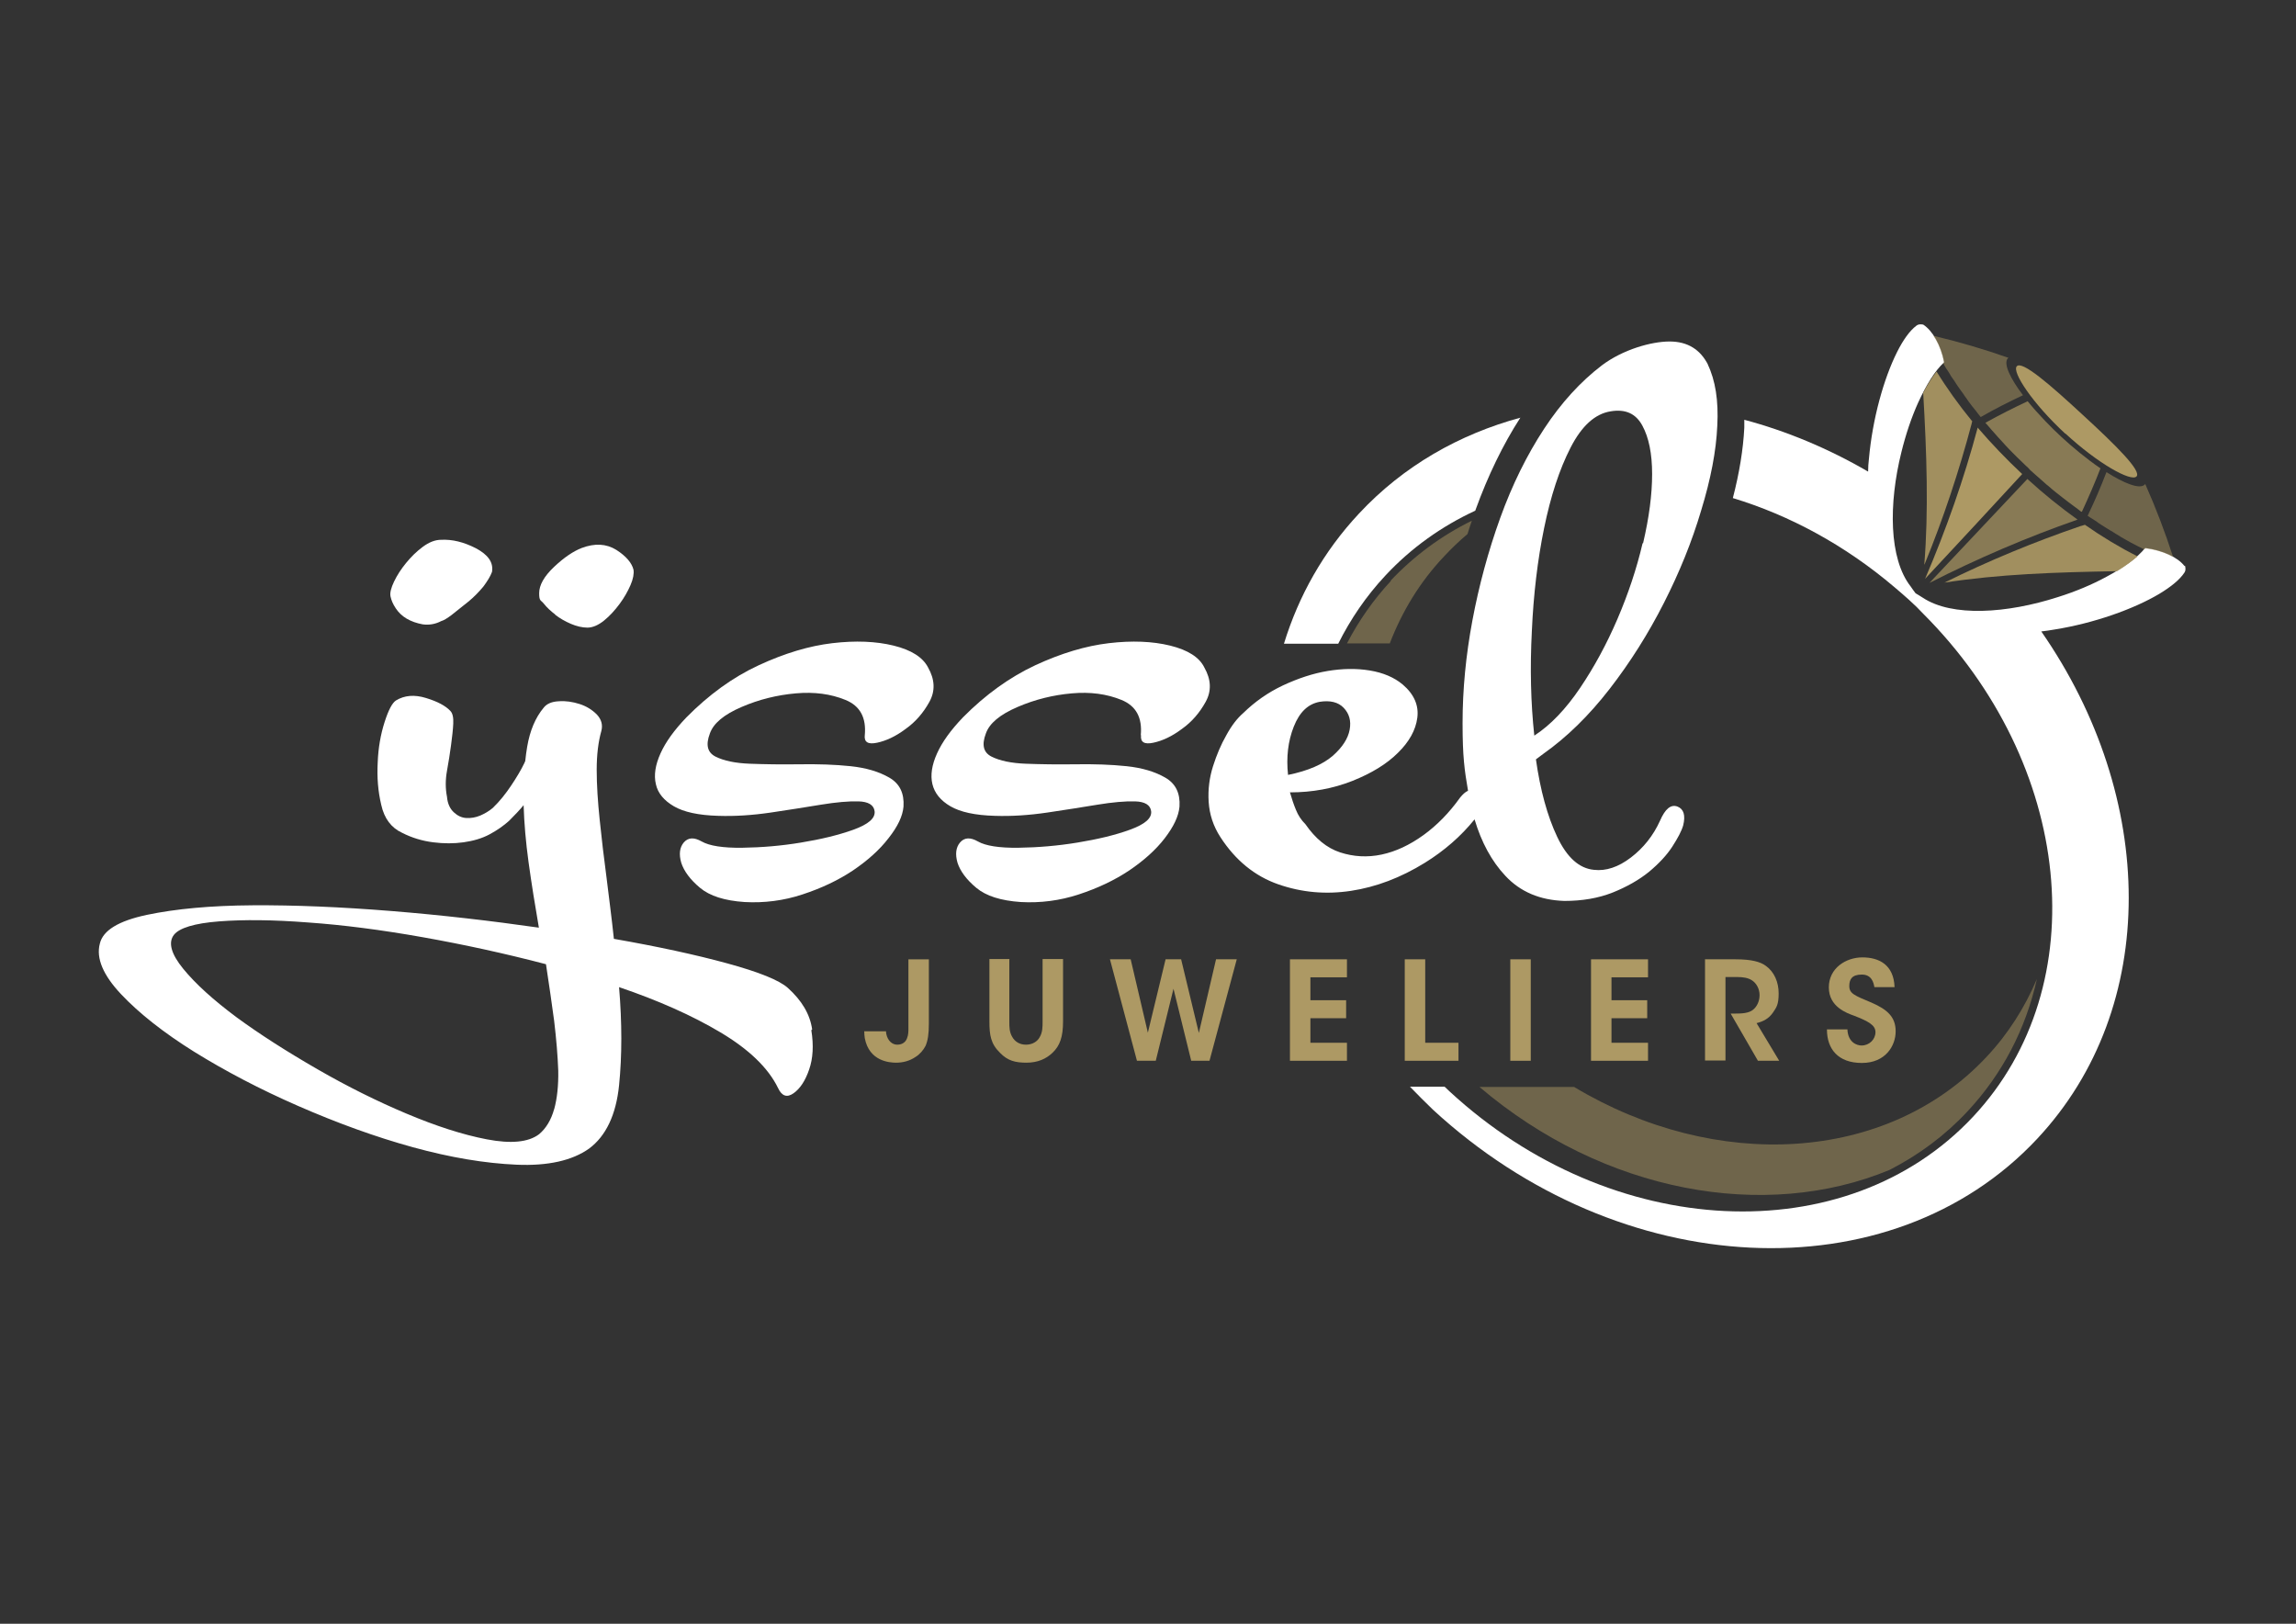
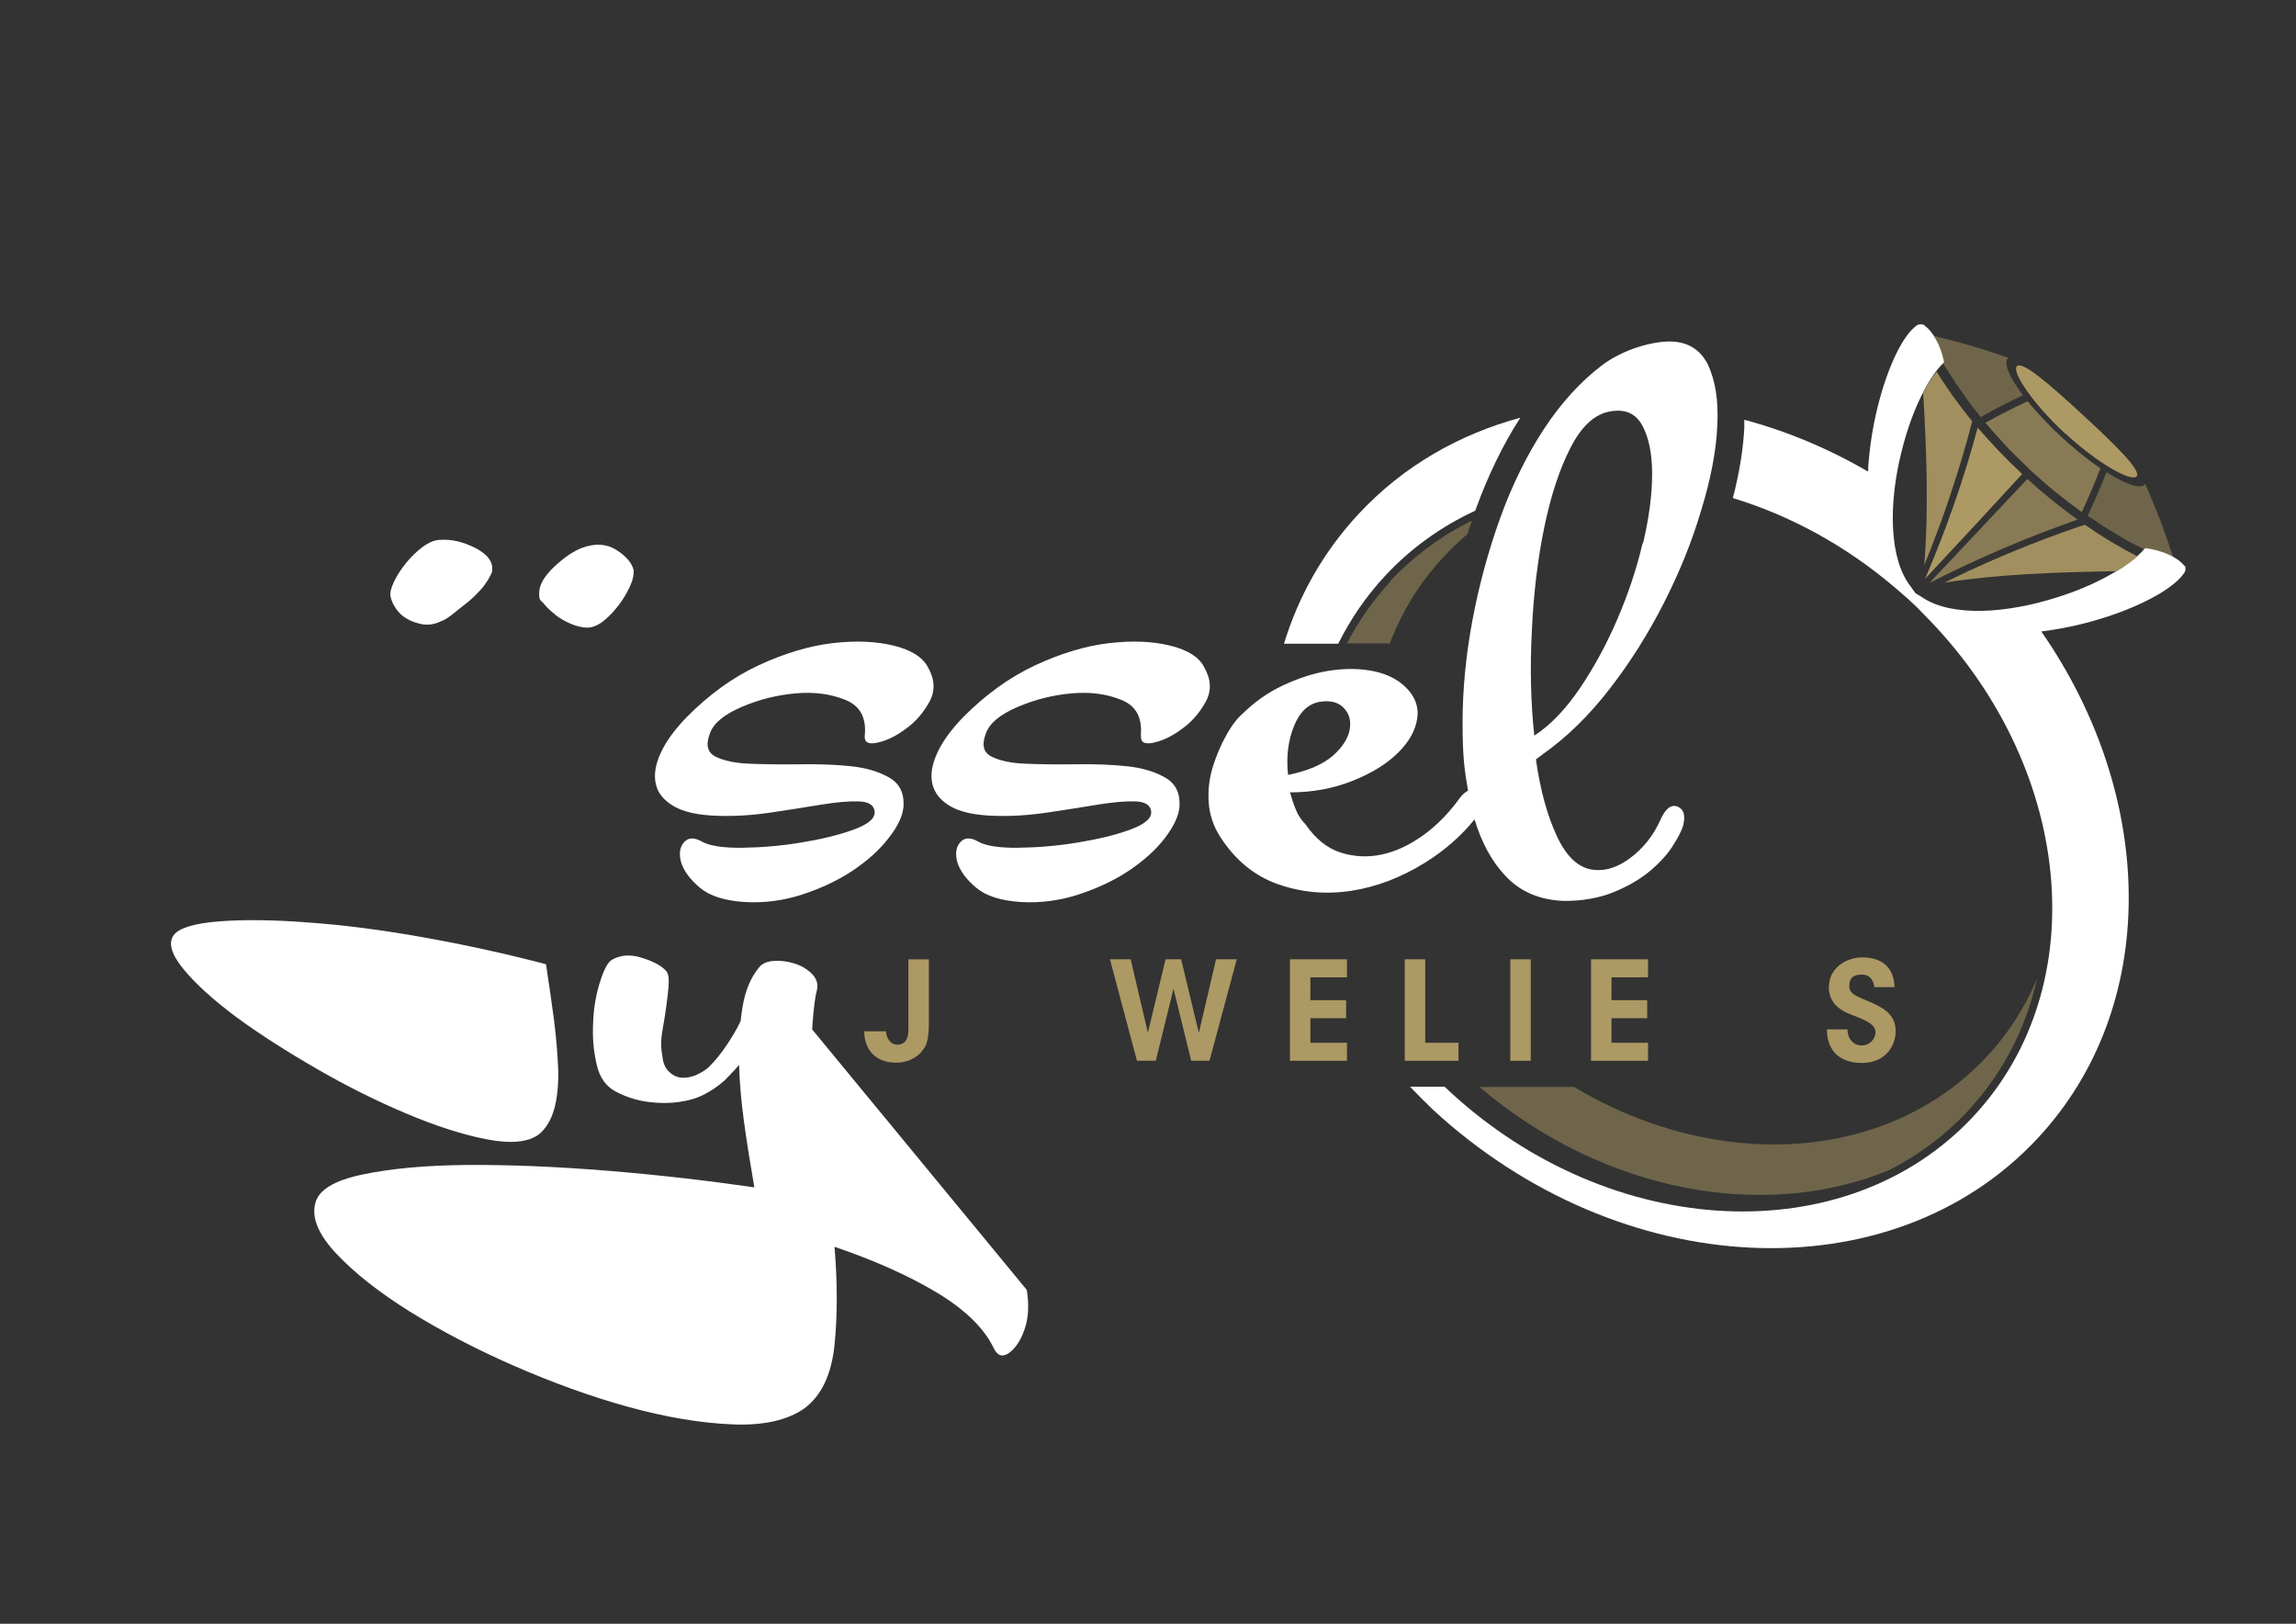
<svg xmlns="http://www.w3.org/2000/svg" version="1.1" viewBox="0 0 841.9 595.3">
  <rect x="0" y="0" width="841.9" height="595.3" fill="#333333" stroke="none" />
  <defs>
    <style>
      .st0 {
        fill: #fff;
      }

      .st1 {
        opacity: .9;
      }

      .st1, .st2, .st3, .st4, .st5, .st6 {
        fill: #ad9964;
      }

      .st2, .st4 {
        opacity: .7;
      }

      .st3 {
        opacity: .5;
      }

      .st3, .st4, .st6 {
        isolation: isolate;
      }
    </style>
  </defs>
  <g id="Layer_1">
    <path class="st0" d="M145.1,223c1,1.5,2.3,2.8,4,3.8,1.7,1,3.7,1.7,5.9,2.1,2.2.3,4.5,0,6.8-1.2.8-.2,2.2-1,4-2.4,1.8-1.4,3.8-3,5.9-4.7,2.1-1.7,3.9-3.6,5.5-5.5,1.5-2,2.6-3.8,3.2-5.4.6-3.5-1.4-6.3-5.9-8.7-4.5-2.3-8.7-3.3-12.7-3.1-2.3,0-4.5.9-6.8,2.6-2.3,1.7-4.3,3.7-6.1,5.9-1.8,2.2-3.3,4.5-4.4,6.8-1.1,2.3-1.6,4.2-1.3,5.5.3,1.4.9,2.8,1.9,4.3Z" />
-     <path class="st0" d="M297.8,377.4c-.8-5.6-3.8-10.6-8.9-15.2-3.1-2.8-10.5-5.8-22.2-9-11.7-3.2-25.6-6.2-41.6-9-.8-7.6-1.8-15.1-2.7-22.5-1-7.4-1.8-14.4-2.5-21.1-.7-6.7-1.1-12.8-1.1-18.4s.6-10.3,1.7-14.2c.6-2.3,0-4.3-1.7-6.1-1.7-1.7-3.8-3-6.3-3.8-2.5-.8-5.1-1.2-7.6-1-2.5.1-4.4.9-5.5,2.3-3.1,3.7-5.1,8.5-6.1,14.4-.3,1.7-.5,3.4-.7,5.2-.1.3-.3.6-.4.9-1.1,2.3-2.7,5-4.7,8-2,3-4.2,5.8-6.8,8.3-1.4,1.2-3,2.1-4.6,2.8-1.7.7-3.4,1-5.1.9-1.7-.1-3.2-.8-4.6-2.1-1.4-1.3-2.3-3.2-2.5-5.7-.6-3-.6-6.2,0-9.5.6-3.3,1.1-6.5,1.5-9.5.4-3,.7-5.6.8-7.8.1-2.2-.2-3.8-1.1-4.7-1.7-1.8-4.6-3.4-8.9-4.7-4.2-1.3-7.9-1-11,.9-1.4.9-2.8,3.6-4.2,8-1.4,4.4-2.3,9.3-2.5,14.7-.3,5.4.1,10.6,1.3,15.6,1.1,5,3.7,8.4,7.6,10.2,3.7,1.9,7.5,3,11.4,3.5,3.9.5,7.7.5,11.2,0,3.5-.5,6.7-1.4,9.5-2.9,2.8-1.5,5.2-3.2,7.2-5,2.1-2.1,3.9-4,5.3-5.7.2,6.6.8,13.5,1.8,20.8,1.1,8,2.4,16,3.8,24.1-17.5-2.5-35.5-4.6-54.1-6.1-18.6-1.5-35.5-2.2-50.9-2.1-15.3.1-28.2,1.3-38.7,3.5-10.4,2.2-16.2,5.7-17.3,10.6-1.4,5.3,1.2,11.5,7.8,18.5,6.6,7,15.6,14.1,26.8,21.1,11.3,7,24,13.7,38.2,19.9,14.2,6.2,28.2,11.3,42,15.1,13.8,3.8,26.5,5.9,38,6.4,11.5.5,20.4-1.5,26.6-5.9,6.2-4.6,9.9-12.4,11-23.2,1.1-10.8,1.1-22.9,0-36,14.4,4.9,26.8,10.4,37.2,16.6,10.4,6.2,17.5,13,21.1,20.4,1.4,3,3.3,3.6,5.7,1.9,2.4-1.7,4.3-4.6,5.7-8.7,1.4-4,1.7-8.8.8-14.4ZM203.2,406.6c-1.1,4-3,7.1-5.5,9.2-3.9,3-10.4,3.6-19.2,1.9-8.9-1.7-18.7-4.9-29.4-9.4-10.7-4.5-21.6-9.9-32.7-16.3-11.1-6.4-21-12.7-29.6-19-8.6-6.4-15.1-12.3-19.6-17.8-4.5-5.5-5.6-9.7-3.4-12.5,2-2.5,7.5-4.2,16.5-4.9,9-.7,19.9-.6,32.7.4,12.8.9,26.8,2.7,42,5.4,15.2,2.7,30.3,6,45.2,9.9,1.1,7.2,2.1,14.1,3,20.8.8,6.7,1.3,12.8,1.5,18.2.1,5.4-.4,10.2-1.5,14.2Z" />
+     <path class="st0" d="M297.8,377.4s.6-10.3,1.7-14.2c.6-2.3,0-4.3-1.7-6.1-1.7-1.7-3.8-3-6.3-3.8-2.5-.8-5.1-1.2-7.6-1-2.5.1-4.4.9-5.5,2.3-3.1,3.7-5.1,8.5-6.1,14.4-.3,1.7-.5,3.4-.7,5.2-.1.3-.3.6-.4.9-1.1,2.3-2.7,5-4.7,8-2,3-4.2,5.8-6.8,8.3-1.4,1.2-3,2.1-4.6,2.8-1.7.7-3.4,1-5.1.9-1.7-.1-3.2-.8-4.6-2.1-1.4-1.3-2.3-3.2-2.5-5.7-.6-3-.6-6.2,0-9.5.6-3.3,1.1-6.5,1.5-9.5.4-3,.7-5.6.8-7.8.1-2.2-.2-3.8-1.1-4.7-1.7-1.8-4.6-3.4-8.9-4.7-4.2-1.3-7.9-1-11,.9-1.4.9-2.8,3.6-4.2,8-1.4,4.4-2.3,9.3-2.5,14.7-.3,5.4.1,10.6,1.3,15.6,1.1,5,3.7,8.4,7.6,10.2,3.7,1.9,7.5,3,11.4,3.5,3.9.5,7.7.5,11.2,0,3.5-.5,6.7-1.4,9.5-2.9,2.8-1.5,5.2-3.2,7.2-5,2.1-2.1,3.9-4,5.3-5.7.2,6.6.8,13.5,1.8,20.8,1.1,8,2.4,16,3.8,24.1-17.5-2.5-35.5-4.6-54.1-6.1-18.6-1.5-35.5-2.2-50.9-2.1-15.3.1-28.2,1.3-38.7,3.5-10.4,2.2-16.2,5.7-17.3,10.6-1.4,5.3,1.2,11.5,7.8,18.5,6.6,7,15.6,14.1,26.8,21.1,11.3,7,24,13.7,38.2,19.9,14.2,6.2,28.2,11.3,42,15.1,13.8,3.8,26.5,5.9,38,6.4,11.5.5,20.4-1.5,26.6-5.9,6.2-4.6,9.9-12.4,11-23.2,1.1-10.8,1.1-22.9,0-36,14.4,4.9,26.8,10.4,37.2,16.6,10.4,6.2,17.5,13,21.1,20.4,1.4,3,3.3,3.6,5.7,1.9,2.4-1.7,4.3-4.6,5.7-8.7,1.4-4,1.7-8.8.8-14.4ZM203.2,406.6c-1.1,4-3,7.1-5.5,9.2-3.9,3-10.4,3.6-19.2,1.9-8.9-1.7-18.7-4.9-29.4-9.4-10.7-4.5-21.6-9.9-32.7-16.3-11.1-6.4-21-12.7-29.6-19-8.6-6.4-15.1-12.3-19.6-17.8-4.5-5.5-5.6-9.7-3.4-12.5,2-2.5,7.5-4.2,16.5-4.9,9-.7,19.9-.6,32.7.4,12.8.9,26.8,2.7,42,5.4,15.2,2.7,30.3,6,45.2,9.9,1.1,7.2,2.1,14.1,3,20.8.8,6.7,1.3,12.8,1.5,18.2.1,5.4-.4,10.2-1.5,14.2Z" />
    <path class="st0" d="M203.6,225.4c1.7,1.3,3.6,2.4,5.7,3.3,2.1.9,4.2,1.4,6.1,1.4s4-.9,6.1-2.6c2.1-1.7,4-3.8,5.7-6.1,1.7-2.3,3-4.6,4-6.9,1-2.3,1.3-4.2,1.1-5.6-.6-2.5-2.7-5-6.3-7.3-3.7-2.3-7.9-2.5-12.7-.7-3.1,1.2-6.5,3.5-10.1,6.9-3.7,3.5-5.5,6.7-5.5,9.7s.6,2.4,1.7,3.8c1.1,1.4,2.5,2.7,4.2,4Z" />
    <path class="st0" d="M317.1,269.6c.6-6.5-1.7-10.8-7.1-13-5.4-2.2-11.4-3-18.2-2.4-6.8.6-13.4,2.2-19.9,5-6.5,2.8-10.3,6-11.6,9.7-1.6,4.2-.9,7,2.1,8.5,3,1.5,7.2,2.4,12.6,2.6,5.4.2,11.4.3,18.2.2,6.8-.1,13,.1,18.7.7,5.7.6,10.4,2,14.2,4.2,3.8,2.2,5.5,5.7,5.2,10.6-.3,3.5-2.1,7.3-5.5,11.6-3.3,4.3-7.7,8.2-13,11.8-5.4,3.6-11.5,6.5-18.5,8.8-6.9,2.3-14.1,3.2-21.3,2.8-7.3-.5-12.7-2.2-16.3-5.2-3.6-3-5.9-6.1-6.9-9.2-.9-3.1-.6-5.6.9-7.4,1.6-1.9,3.8-2,6.6-.4,2.8,1.6,7.8,2.4,14.9,2.3,7.1-.1,14.3-.7,21.5-1.9,7.3-1.2,13.6-2.7,19.2-4.7,5.5-2,8.1-4.2,7.8-6.8-.3-2.3-2.3-3.5-5.9-3.6-3.6-.1-8.2.3-13.7,1.2-5.5.9-11.7,1.9-18.5,2.9-6.8,1-13.2,1.4-19.2,1.2-7.3-.2-12.7-1.4-16.3-3.5-3.6-2.1-5.9-4.8-6.6-8.1-.8-3.3-.2-7.1,1.7-11.3,1.9-4.2,5-8.5,9.5-13.2,8.2-8.3,17-14.7,26.5-19.1,9.5-4.4,18.5-7.1,27-8.1,8.5-1,16-.7,22.5.9,6.5,1.6,10.7,4.3,12.6,8,2.5,4.4,2.7,8.6.5,12.6-2.2,4-5.1,7.4-8.8,10-3.6,2.7-7.1,4.3-10.4,5-3.3.7-4.8-.2-4.5-2.8Z" />
    <path class="st0" d="M418.3,269.6c.6-6.5-1.7-10.8-7.1-13-5.4-2.2-11.4-3-18.2-2.4-6.8.6-13.4,2.2-19.9,5-6.5,2.8-10.3,6-11.6,9.7-1.6,4.2-.9,7,2.1,8.5,3,1.5,7.2,2.4,12.6,2.6,5.4.2,11.4.3,18.2.2,6.8-.1,13,.1,18.7.7,5.7.6,10.4,2,14.2,4.2,3.8,2.2,5.5,5.7,5.2,10.6-.3,3.5-2.1,7.3-5.4,11.6-3.3,4.3-7.7,8.2-13,11.8-5.4,3.6-11.5,6.5-18.5,8.8-7,2.3-14.1,3.2-21.3,2.8-7.3-.5-12.7-2.2-16.3-5.2-3.6-3-5.9-6.1-6.9-9.2-.9-3.1-.6-5.6.9-7.4,1.6-1.9,3.8-2,6.6-.4,2.8,1.6,7.8,2.4,14.9,2.3,7.1-.1,14.3-.7,21.6-1.9,7.3-1.2,13.7-2.7,19.2-4.7,5.5-2,8.1-4.2,7.8-6.8-.3-2.3-2.3-3.5-5.9-3.6-3.6-.1-8.2.3-13.7,1.2-5.5.9-11.7,1.9-18.5,2.9-6.8,1-13.2,1.4-19.2,1.2-7.3-.2-12.7-1.4-16.3-3.5-3.6-2.1-5.8-4.8-6.6-8.1-.8-3.3-.2-7.1,1.7-11.3,1.9-4.2,5-8.5,9.5-13.2,8.2-8.3,17.1-14.7,26.5-19.1,9.5-4.4,18.5-7.1,27-8.1,8.5-1,16-.7,22.5.9,6.5,1.6,10.7,4.3,12.5,8,2.5,4.4,2.7,8.6.5,12.6-2.2,4-5.1,7.4-8.8,10-3.6,2.7-7.1,4.3-10.4,5-3.3.7-4.8-.2-4.5-2.8Z" />
    <path class="st0" d="M557.6,153.1c-22.5,6.1-43,17.7-59.3,35.2-13,13.9-22.1,30.1-27.5,47.7h19.9c4.5-9,10.2-17.4,17.3-25,9.5-10.2,20.7-18.1,33-23.8,0-.1,0-.3.1-.4,4.5-12.4,10-23.8,16.4-33.7Z" />
    <path class="st0" d="M801,207.5c-2.5-3.2-8-5.8-14.4-6.6-2.9,3.6-7.9,7.2-14.1,10.5-5.3,2.9-11.5,5.5-17.9,7.5-18.6,6-38.8,7.4-49.6.2-.9-.6-1.8-1.1-2.6-1.6-.6-.8-1.2-1.6-1.8-2.5-8-10.2-8.1-30.3-3.4-49.2,1.6-6.5,3.7-12.8,6.2-18.3,2.9-6.3,6.1-11.6,9.5-14.7-1.2-6.3-4.3-11.6-7.7-13.8-1.1-.2-1.9-.1-2.5.4-2.5,1.9-4.9,5.3-7.1,9.7-4.9,9.8-9,24.5-10.3,39.1-.2,1.6-.3,3.2-.3,4.7-14.6-8.5-30-14.9-45.4-19,0,.9,0,1.9,0,2.9-.4,7.9-1.8,16.6-4.2,25.8,20.8,6.3,41.2,17.3,59.3,32.7,1.8,1.5,3.6,3.1,5.4,4.7,1.8,1.6,3.5,3.3,5.1,5,54.9,54.9,63.4,136.2,18.3,184.4-46.5,49.7-132.5,45.6-191.9-9.2-.6-.6-1.3-1.2-1.9-1.8h-12.7c2.7,2.8,5.5,5.6,8.4,8.4,68.6,63.3,167.9,68.1,221.6,10.7,45.2-48.3,43.8-125.1,1.5-186,0,0,0,0,0,0,1.6-.2,3.2-.4,4.8-.7,14.5-2.3,29.1-7.5,38.5-13.1,4.3-2.6,7.5-5.2,9.2-7.8.4-.6.5-1.4.2-2.5Z" />
    <path class="st0" d="M626.4,133.9c-2.9-5.8-7.6-8.7-14.2-8.7s-17.1,2.9-24.9,8.8c-7.7,5.9-14.8,13.6-21.1,23.2-6.3,9.6-11.7,20.5-16.1,32.7-4.4,12.2-7.8,24.8-10.2,37.6-2.4,12.8-3.6,25.3-3.6,37.6s.7,17.2,2,24.8c-1.1.5-2,1.4-2.9,2.5-4,5.6-8.5,10.2-13.5,13.8-5,3.6-10.1,6-15.3,7.1-5.2,1.1-10.3.8-15.2-.8-4.9-1.6-9.1-5.1-12.7-10.3-1.6-1.6-2.7-3.3-3.5-5.3-.8-1.9-1.5-4-2.2-6.4,8.2,0,15.8-1.4,22.9-4.2,7-2.8,12.6-6.2,16.7-10.3,4.1-4,6.5-8.3,7.1-12.8.6-4.5-1.1-8.6-5.3-12.2-3.2-2.7-7.3-4.4-12.2-5.2-4.9-.8-10-.7-15.4.2-5.4.9-10.8,2.7-16.4,5.3-5.5,2.6-10.3,6-14.5,10.1-2.2,1.9-4.3,4.6-6.2,8.1-2,3.5-3.6,7.3-4.9,11.4-1.3,4.1-1.9,8.5-1.6,13.1.3,4.6,1.7,8.9,4.3,12.9,5.5,8.5,12.6,14.3,21.2,17.3,8.6,3,17.5,3.8,26.7,2.4,9.2-1.4,18.2-4.8,27.1-10.3,7.1-4.4,13.2-9.7,18.2-15.9,2.5,8.4,6.3,15.4,11.3,20.7,5.5,5.9,12.7,8.9,21.6,9.2,6.6,0,12.5-1,17.8-3.1,5.2-2.1,9.6-4.6,13.3-7.6,3.6-3,6.5-6.1,8.5-9.2,2-3.1,3.4-5.7,4-7.8.9-3.7.2-6-2.1-6.9-2.4-.9-4.5.8-6.4,5.2-2.5,5.5-6.1,10-10.7,13.5-4.6,3.5-9.1,5-13.5,4.5-5.4-.5-9.9-4.5-13.5-12.1-3.6-7.6-6.2-17.1-7.8-28.4l2.8-2.1c8.5-6,16.6-13.9,24.2-23.7,7.6-9.8,14.2-20.3,19.9-31.5,5.7-11.2,10.3-22.5,13.7-34,3.5-11.4,5.5-21.8,5.9-31,.5-9.2-.7-16.7-3.5-22.5ZM474.4,266.4c2.1-5.3,5.2-8.3,9.5-9.1,3.8-.6,6.8.1,8.8,2.2,2,2.1,2.8,4.7,2.2,8-.6,3.3-2.7,6.5-6.2,9.6-3.6,3.1-9,5.5-16.4,7-.7-6.5,0-12.4,2.1-17.7ZM602.3,199.2c-2.2,9.4-5.3,18.6-9.2,27.7-3.9,9.1-8.5,17.6-13.7,25.3-5.2,7.7-10.8,13.6-16.8,17.5-1.3-12-1.6-24.8-.9-38.3.6-13.5,2.1-26.1,4.5-37.8,2.4-11.7,5.6-21.5,9.7-29.5,4.1-8,9-12.4,14.7-13.3,5.4-.9,9.2.8,11.6,5.2,2.4,4.4,3.6,10.3,3.6,17.8s-1.1,15.9-3.3,25.3Z" />
  </g>
  <g id="Laag_2">
    <g>
      <path class="st5" d="M340.6,375.2c0,4-.4,6.3-1.2,8.2-.8,1.6-2.2,3.2-3.7,4.1-2.2,1.5-4.7,2.1-7.1,2.1s-9.9-.5-11.5-9c-.1-.8-.2-1.6-.2-2.5h8c0,.4,0,.6.1,1,.5,2.4,2.1,3.9,4,3.9,2.1,0,3.2-1.2,3.6-2.4.5-1.2.5-2.5.5-3.6v-25.3h7.5v23.5h0Z" />
-       <path class="st5" d="M370.1,351.7v22.9c0,1.9,0,3.8,1.1,5.6.9,1.6,2.6,2.8,5,2.8s4.2-1.2,5-2.7c1.1-1.8,1.1-3.8,1.1-5.8v-22.9h7.5v22.9c0,5.5-1.1,8.9-3.9,11.5-2.3,2.2-5.4,3.6-9.5,3.6s-6.9-.7-9.7-3.6c-3.4-3.3-3.9-6.5-3.9-11.5v-22.9h7.5,0Z" />
      <path class="st5" d="M407,351.7h7.6l6.3,26.9,6.5-26.9h5.7l6.5,27,6.3-27h7.6l-10,37.2h-6.7l-6.5-26.4-6.5,26.4h-6.9l-9.9-37.2h0Z" />
      <path class="st5" d="M473,351.7h20.9v6.6h-13.4v8.4h13.1v6.6h-13.1v9h13.4v6.6h-20.9v-37.2h0Z" />
      <path class="st5" d="M515.1,351.7h7.5v30.6h12.2v6.6h-19.7v-37.2h0Z" />
      <path class="st5" d="M553.8,351.7h7.5v37.2h-7.5v-37.2Z" />
      <path class="st5" d="M583.4,351.7h20.9v6.6h-13.4v8.4h13.1v6.6h-13.1v9h13.4v6.6h-20.9v-37.2h0Z" />
-       <path class="st5" d="M625.1,351.7h11.3c5.8,0,9.1.9,11.1,2.4,3.1,2.2,4.7,6,4.7,10.1s-.8,5.1-2,6.9c-1.6,2.4-3.7,3.4-6.1,4l8.3,13.8h-7.8l-10-17.3h1.5c2.5,0,5.1-.1,6.7-1.4,1.5-1.2,2.4-3.2,2.4-5.4s-1.1-4.3-2.8-5.4c-1.4-.9-3.2-1.2-5.3-1.2h-4.4v30.6h-7.5v-37.2h0Z" />
      <path class="st5" d="M677.4,377.3c.2,5,3.6,6,5.2,6,2.9,0,5.1-2.3,5.1-4.9s-2.7-4-7.8-6c-2.8-1-9.3-3.3-9.3-10.4s6.3-11,12.3-11,11.5,2.6,11.8,10.9h-7.4c-.3-1.7-1-4.6-4.6-4.6s-4.6,1.7-4.6,4.2c0,2.8,2,3.5,8.2,6.1,5.7,2.5,8.8,5.2,8.8,10.5s-3.7,11.6-12.4,11.6-12.8-5.1-12.8-12.3h7.5Z" />
    </g>
    <path class="st1" d="M763.1,192.8c-17,5.8-34,12.8-50.1,20.8,19.8-3.1,40.6-3.8,63.3-4.2,2.9-1.8,5.4-3.6,7.5-5.4-6.5-3.3-13-7.2-19.3-11.6l-1.3.4h0Z" />
    <path class="st5" d="M725.2,156.7c-5,18.8-11.6,37.5-19.3,55.5,12.2-13.1,24.5-26.3,35.6-38.4-5.9-5.5-11.3-11.2-16.4-17.1" />
    <path class="st4" d="M743.4,175.6c-11.3,12-23.6,25-35.9,38.1,17.5-8.9,35.9-16.8,54.3-23.2-6.3-4.5-12.5-9.5-18.4-14.9" />
    <path class="st1" d="M705.7,206.9c6.9-16.8,12.7-34.3,17.3-51.7,0-.2,0-.4.2-.6,0,0,0,0,0-.1-4.9-6-9.3-12.1-13.1-18.3-1.7,2.2-3.3,4.8-4.9,7.8,1.3,22.5,2,43.2.4,63" />
    <path class="st3" d="M796.8,204.1c-2.9-9-6.3-17.9-10.2-26.7,0,0-.1.2-.2.3-1.9,1.8-7.7-.6-14-4.6-2,5.2-4.3,10.6-6.9,16,.8.6,1.7,1.1,2.5,1.6.6.4,1.2.8,1.7,1.2.7.5,1.5.9,2.2,1.4.6.4,1.2.7,1.8,1.1.7.4,1.4.8,2.1,1.3.6.3,1.2.7,1.8,1.1.7.4,1.4.8,2.1,1.2.6.3,1.2.7,1.8,1,.7.4,1.4.7,2.1,1.1.6.3,1.2.6,1.8.9.3.2.6.3,1,.4,0-.1.2-.2.3-.3,3.8.4,7.4,1.6,10.1,3.1" />
    <path class="st3" d="M712.6,133.3c.2.3.3.6.5.9.3.6.7,1.1,1.1,1.7.4.6.8,1.3,1.2,2,.4.6.8,1.1,1.2,1.7.4.7.9,1.4,1.3,2,.4.6.8,1.1,1.2,1.7.5.7,1,1.3,1.4,2,.4.5.8,1.1,1.2,1.7.5.7,1,1.3,1.5,2,.4.5.9,1.1,1.3,1.6.6.8,1.2,1.6,1.8,2.3,5.2-3,10.4-5.6,15.5-8-4.5-5.9-7.3-11.5-5.6-13.5,0,0,.2-.2.3-.2-9.1-3.2-18.3-5.9-27.6-8.1,1.8,2.6,3.2,6,3.9,9.8-.1.1-.2.2-.3.3" />
    <path class="st2" d="M763.4,187.6c2.5-5.4,4.8-10.7,6.8-15.9-5.3-3.6-10.5-8-14.2-11.4-3.7-3.4-8.5-8.3-12.5-13.2-5.1,2.4-10.3,5-15.5,7.9.3.3.6.7.9,1,.9,1.1,1.9,2.2,2.8,3.2.6.7,1.2,1.4,1.8,2,.7.7,1.3,1.5,2,2.2.9,1,1.9,2,2.8,2.9.4.4.8.8,1.2,1.2,1.1,1.1,2.2,2.1,3.3,3.2.6.5,1.2,1.1,1.7,1.7.6.5,1.2,1.1,1.8,1.6,1.1,1,2.3,2,3.4,3,.4.4.9.8,1.3,1.1,1,.9,2.1,1.8,3.1,2.6.8.6,1.5,1.2,2.3,1.8.7.6,1.5,1.1,2.2,1.7,1.2.9,2.3,1.7,3.5,2.6.3.3.7.5,1,.8" />
    <path class="st6" d="M757.3,158.9c12,11.1,24.1,17.8,26.1,15.8,2-2-7.5-11.4-19.7-22.6-12.2-11.3-22.3-20-24.2-17.8-1.8,2.1,5.8,13.6,17.8,24.7" />
    <path class="st3" d="M728.4,387.5c8-8.5,14.1-18.2,18.5-28.6-4.1,18.4-12.7,34.9-25.5,48.6-8.2,8.8-17.8,15.9-28.5,21.4-45.7,19-104.8,8.4-150.4-30.4h34.7c51.8,31.1,114.6,28.1,151.2-11h0Z" />
    <path class="st3" d="M510,213c-6.4,6.9-11.8,14.6-16.1,22.9h15.7c4.5-11.7,11-22.5,19.9-31.9,2.7-2.9,5.6-5.7,8.6-8.2.5-1.6,1-3.2,1.6-4.9-11.2,5.5-21.2,12.9-29.8,22h0Z" />
  </g>
</svg>